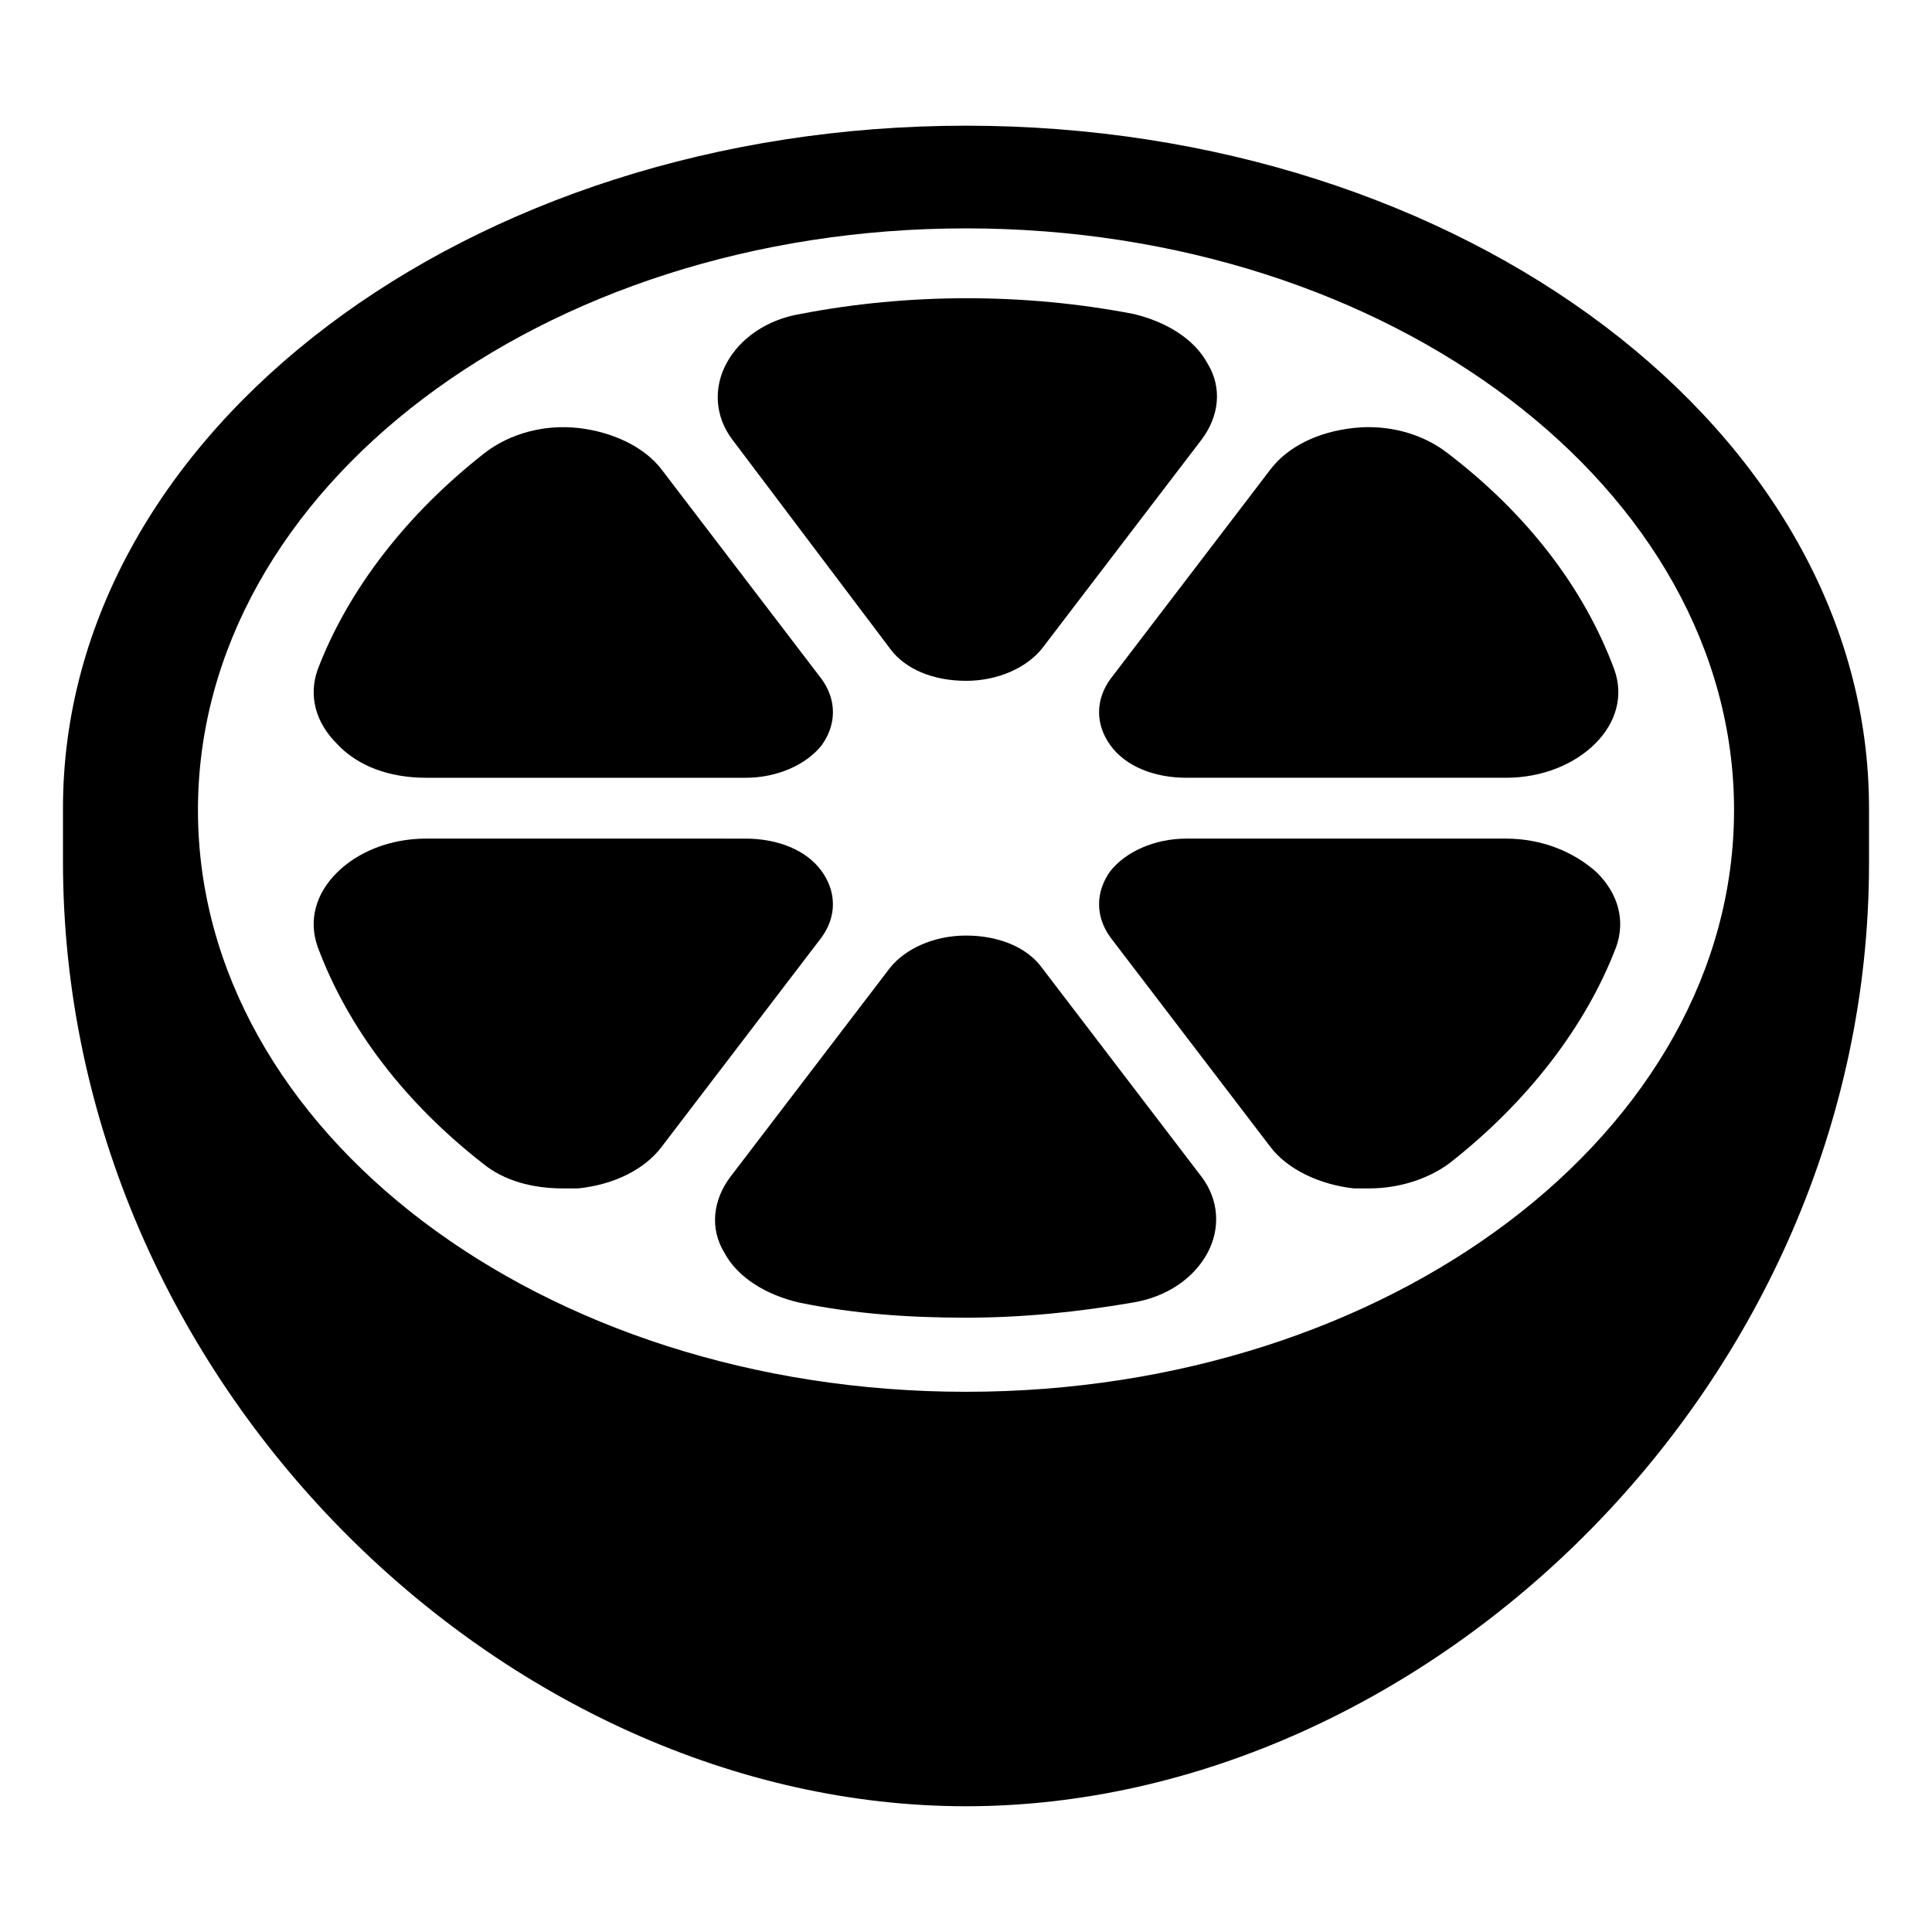
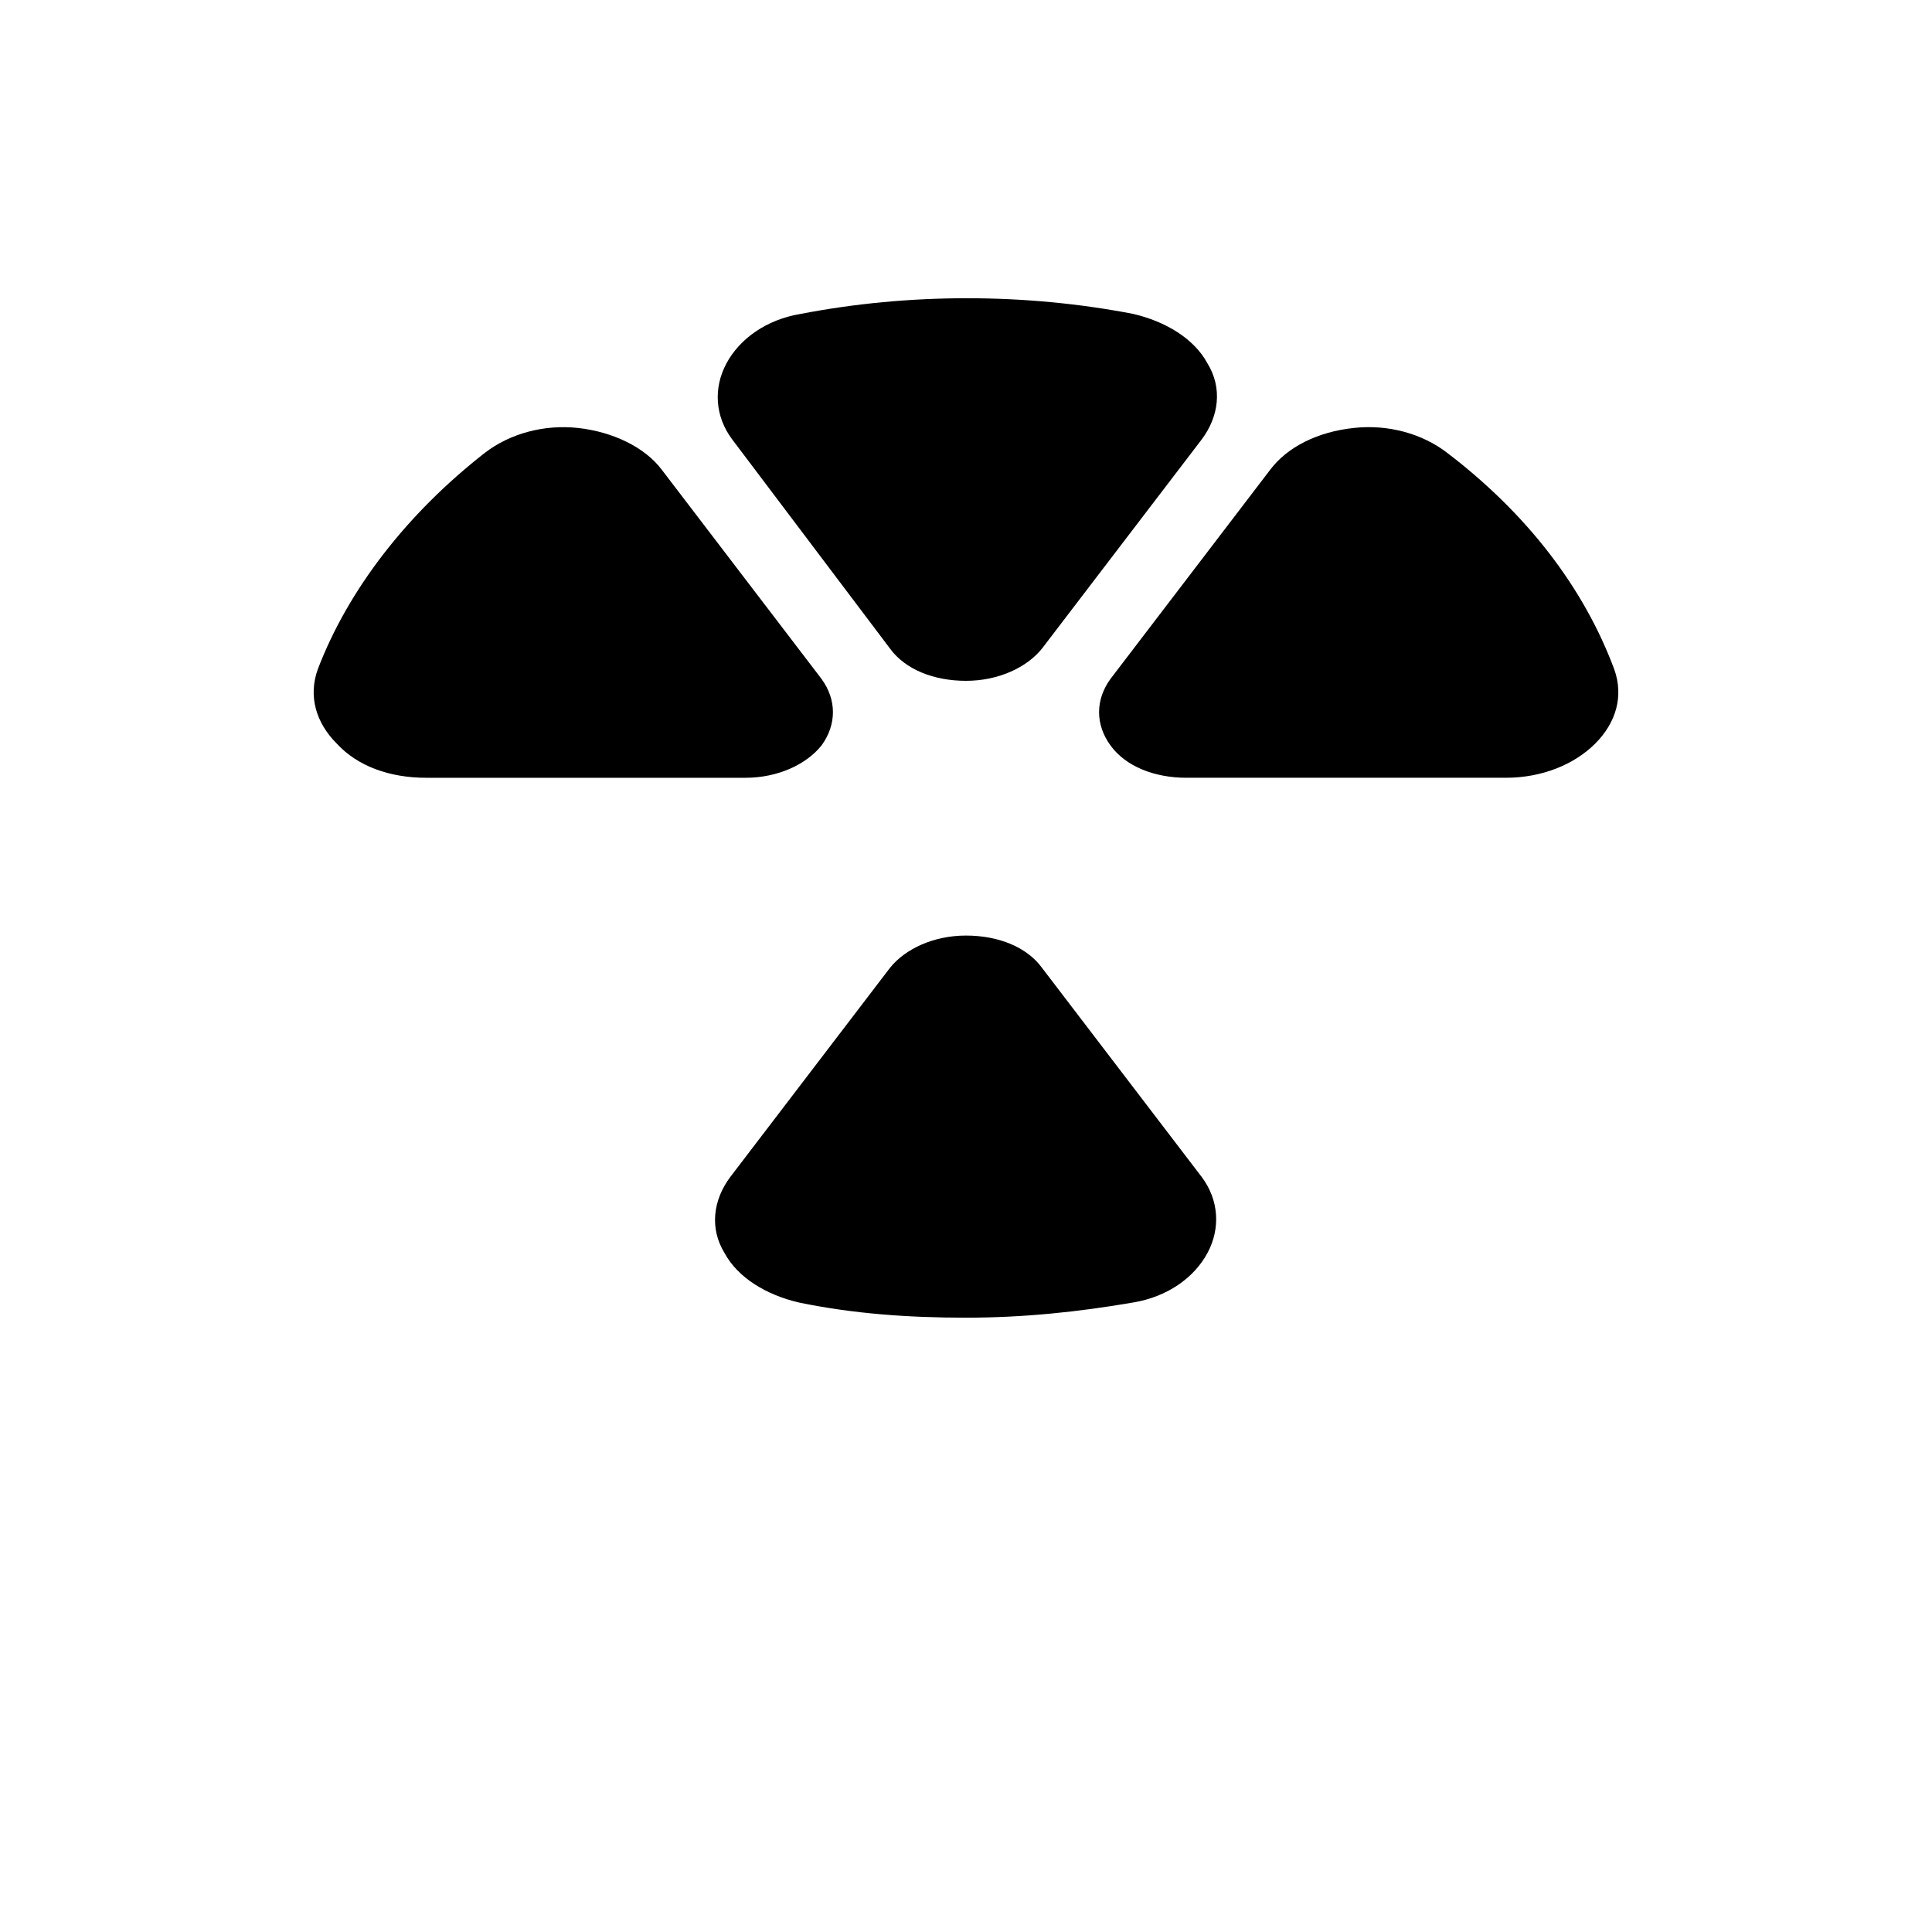
<svg xmlns="http://www.w3.org/2000/svg" fill="#000000" width="800px" height="800px" version="1.1" viewBox="144 144 512 512">
  <g>
    <path d="m379.85 315.86c4.031 5.543 11.586 8.566 20.152 8.566s16.121-3.527 20.152-8.566l42.32-55.418c4.535-6.047 5.543-13.602 1.512-20.152-3.527-6.551-11.082-11.082-19.648-13.098-28.719-5.543-59.449-5.543-88.168 0-9.07 1.512-16.121 6.551-19.648 13.098-3.527 6.551-3.023 14.105 1.512 20.152z" />
    <path d="m438.29 341.55c4.031 5.543 11.586 8.566 20.152 8.566h84.641c9.574 0 18.137-3.527 23.68-9.07s7.559-12.594 5.039-19.648c-8.062-21.664-23.176-41.312-44.336-57.434-6.551-5.039-15.617-7.559-24.688-6.551-9.574 1.008-17.633 5.039-22.168 11.082l-42.32 55.418c-4.031 5.547-4.031 12.098 0 17.637z" />
    <path d="m256.92 350.12h84.641c8.566 0 16.121-3.527 20.152-8.566 4.031-5.543 4.031-12.09 0-17.633l-42.32-55.418c-4.535-6.047-13.098-10.078-22.168-11.082-9.07-1.008-18.137 1.512-24.688 6.551-20.656 16.121-36.273 36.273-44.336 57.434-2.519 7.055-0.504 14.105 5.039 19.648 5.543 6.043 14.105 9.066 23.68 9.066z" />
-     <path d="m543.08 366.24h-84.641c-8.566 0-16.121 3.527-20.152 8.566-4.031 5.543-4.031 12.09 0 17.633l42.32 55.418c4.535 6.047 13.098 10.078 22.168 11.082h4.031c8.062 0 15.617-2.519 21.16-6.551 20.656-16.121 36.273-36.273 44.336-57.434 2.519-7.055 0.504-14.105-5.039-19.648-6.047-5.539-14.613-9.066-24.184-9.066z" />
    <path d="m420.15 400.5c-4.031-5.543-11.586-8.566-20.152-8.566s-16.121 3.527-20.152 8.566l-42.32 55.418c-4.535 6.047-5.543 13.602-1.512 20.152 3.527 6.551 11.082 11.082 19.648 13.098 14.609 3.023 29.223 4.031 44.336 4.031s29.727-1.512 44.336-4.031c9.07-1.512 16.121-6.551 19.648-13.098 3.527-6.551 3.023-14.105-1.512-20.152z" />
-     <path d="m272.03 452.39c5.543 4.535 13.098 6.551 21.16 6.551h4.031c9.574-1.008 17.633-5.039 22.168-11.082l42.32-55.418c4.031-5.543 4.031-12.09 0-17.633s-11.586-8.566-20.152-8.566l-84.641-0.004c-9.574 0-18.137 3.527-23.68 9.07s-7.559 12.594-5.039 19.648c8.062 21.664 23.176 41.312 43.832 57.434z" />
-     <path d="m639.31 358.18c0-99.754-107.31-180.87-239.31-180.87-132 0-239.31 81.113-239.31 180.87v14.105c0 138.55 117.39 250.39 239.31 250.39s239.31-111.85 239.31-249.89zm-239.31-153.66c112.35 0 203.54 69.023 203.54 154.16 0 85.145-91.191 154.16-203.54 154.16s-203.54-69.023-203.54-154.16 91.188-154.16 203.54-154.16z" />
  </g>
</svg>